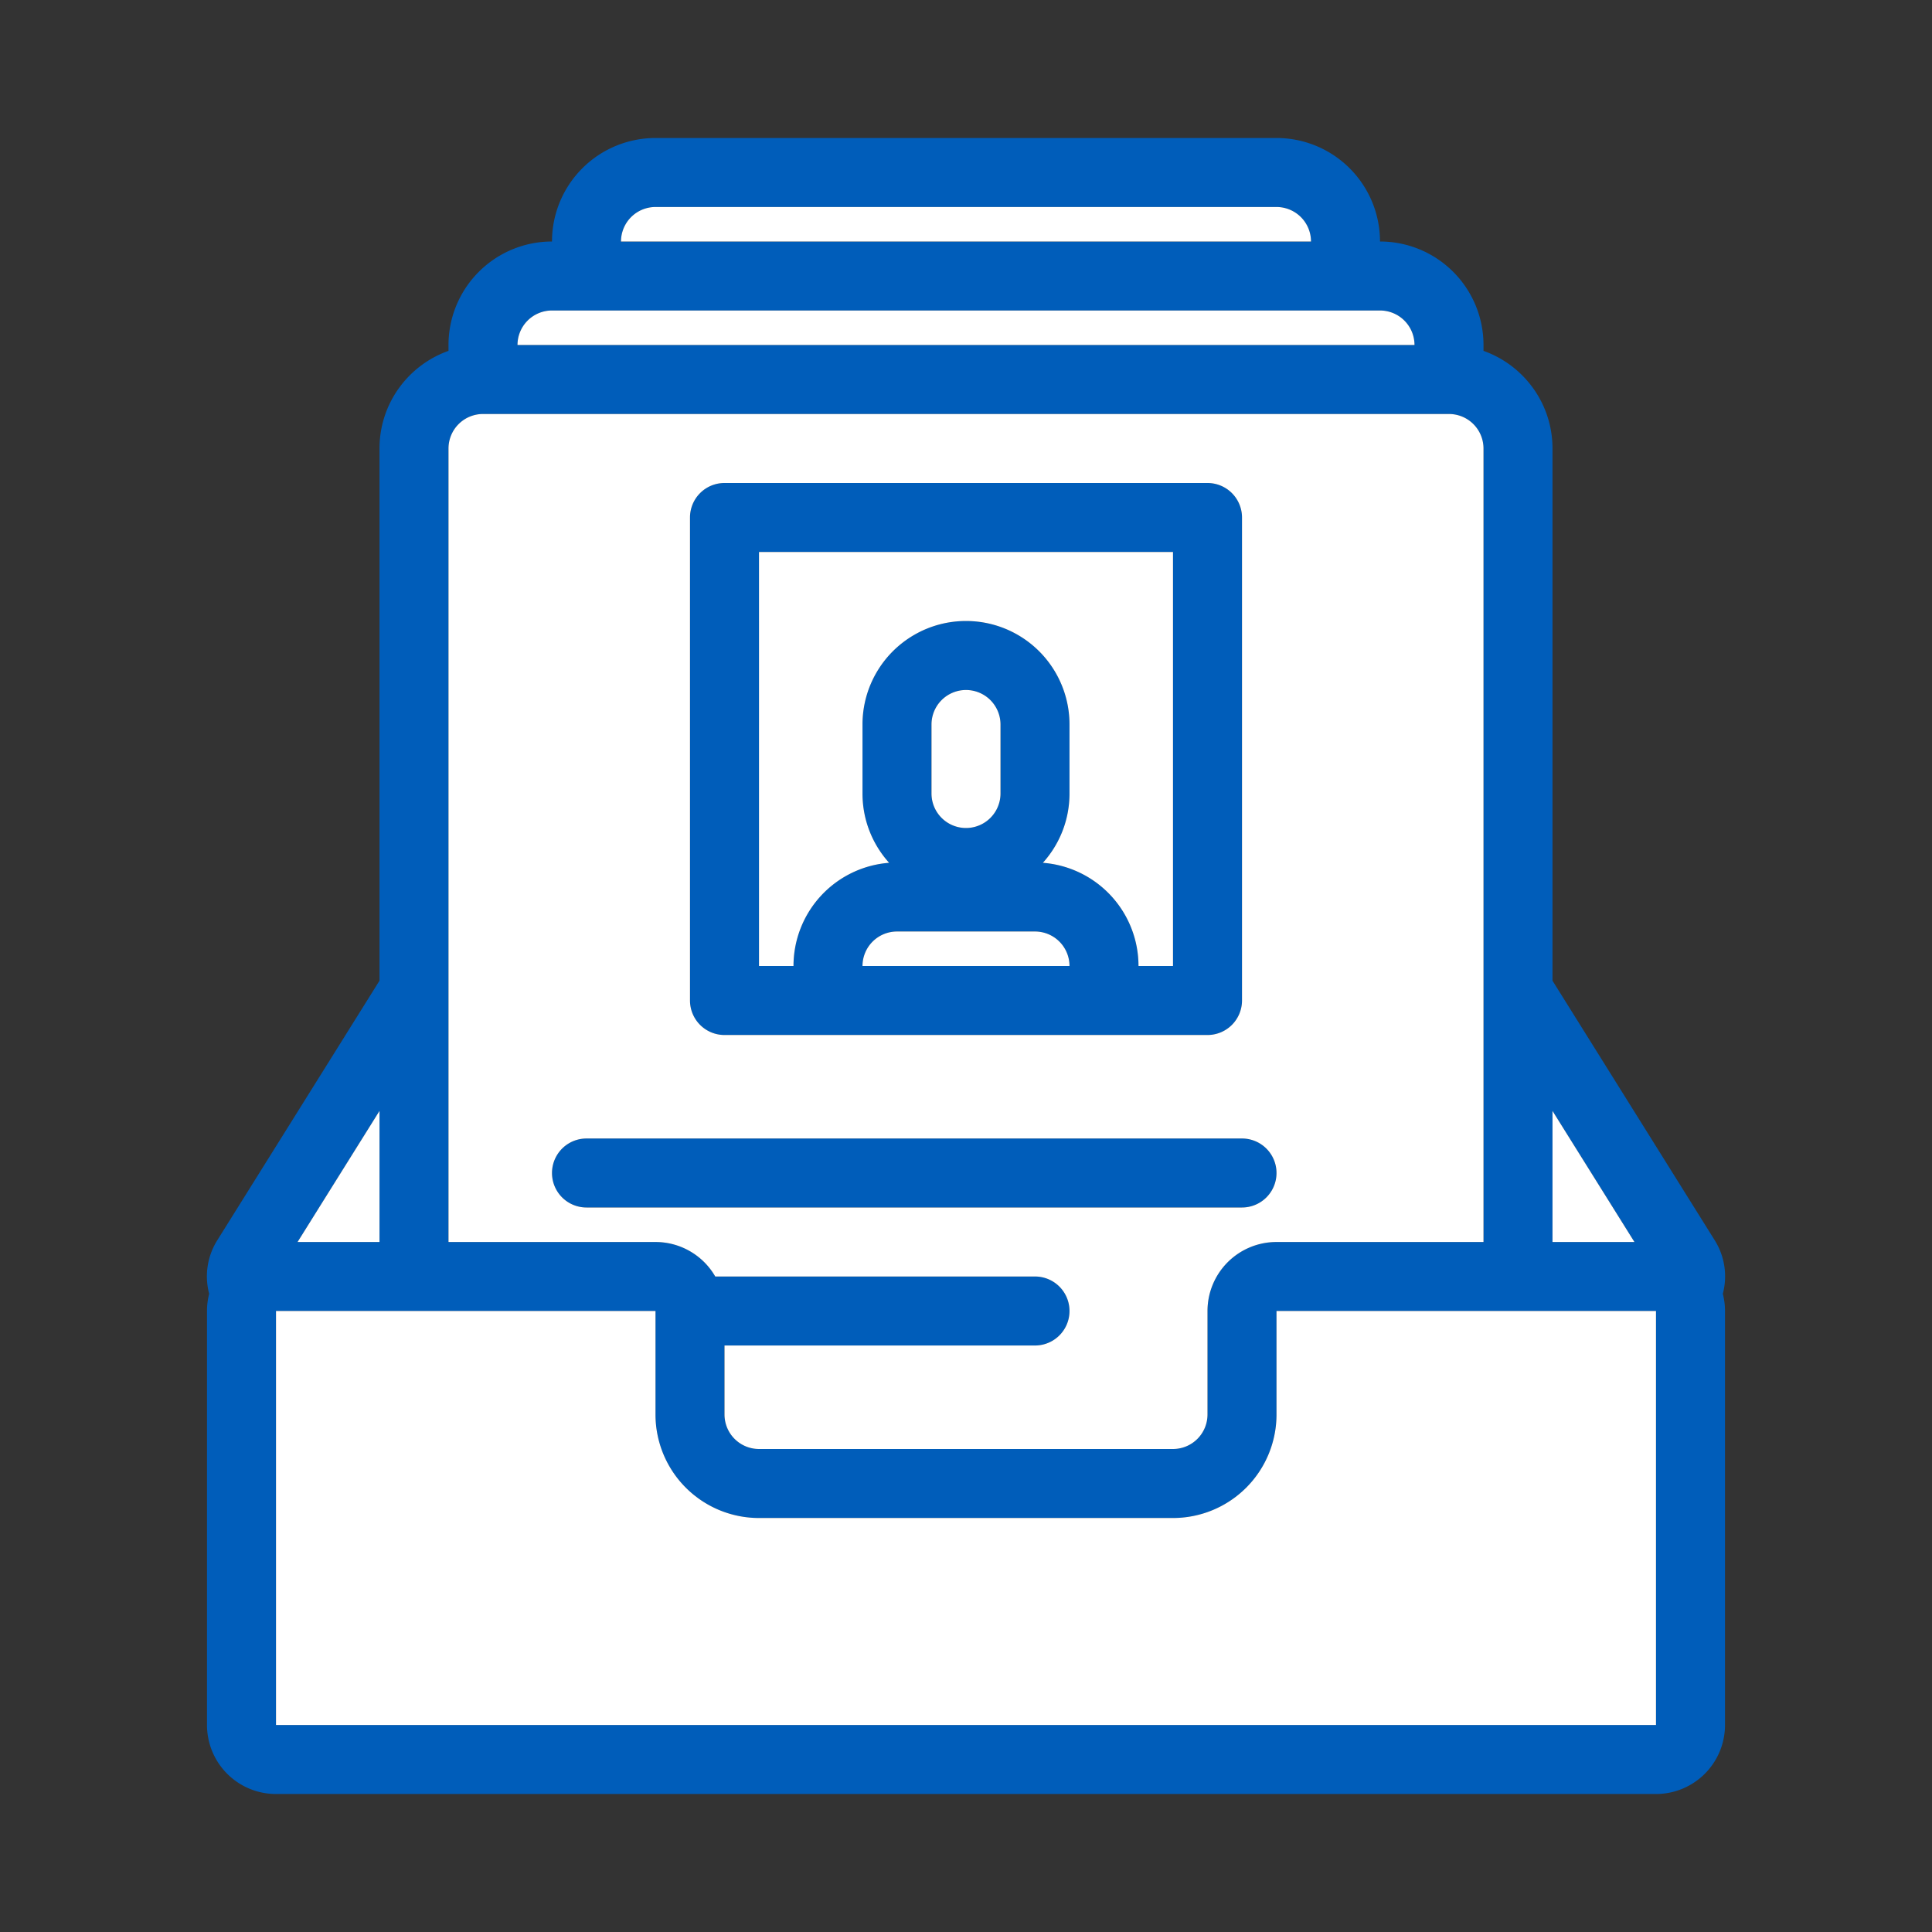
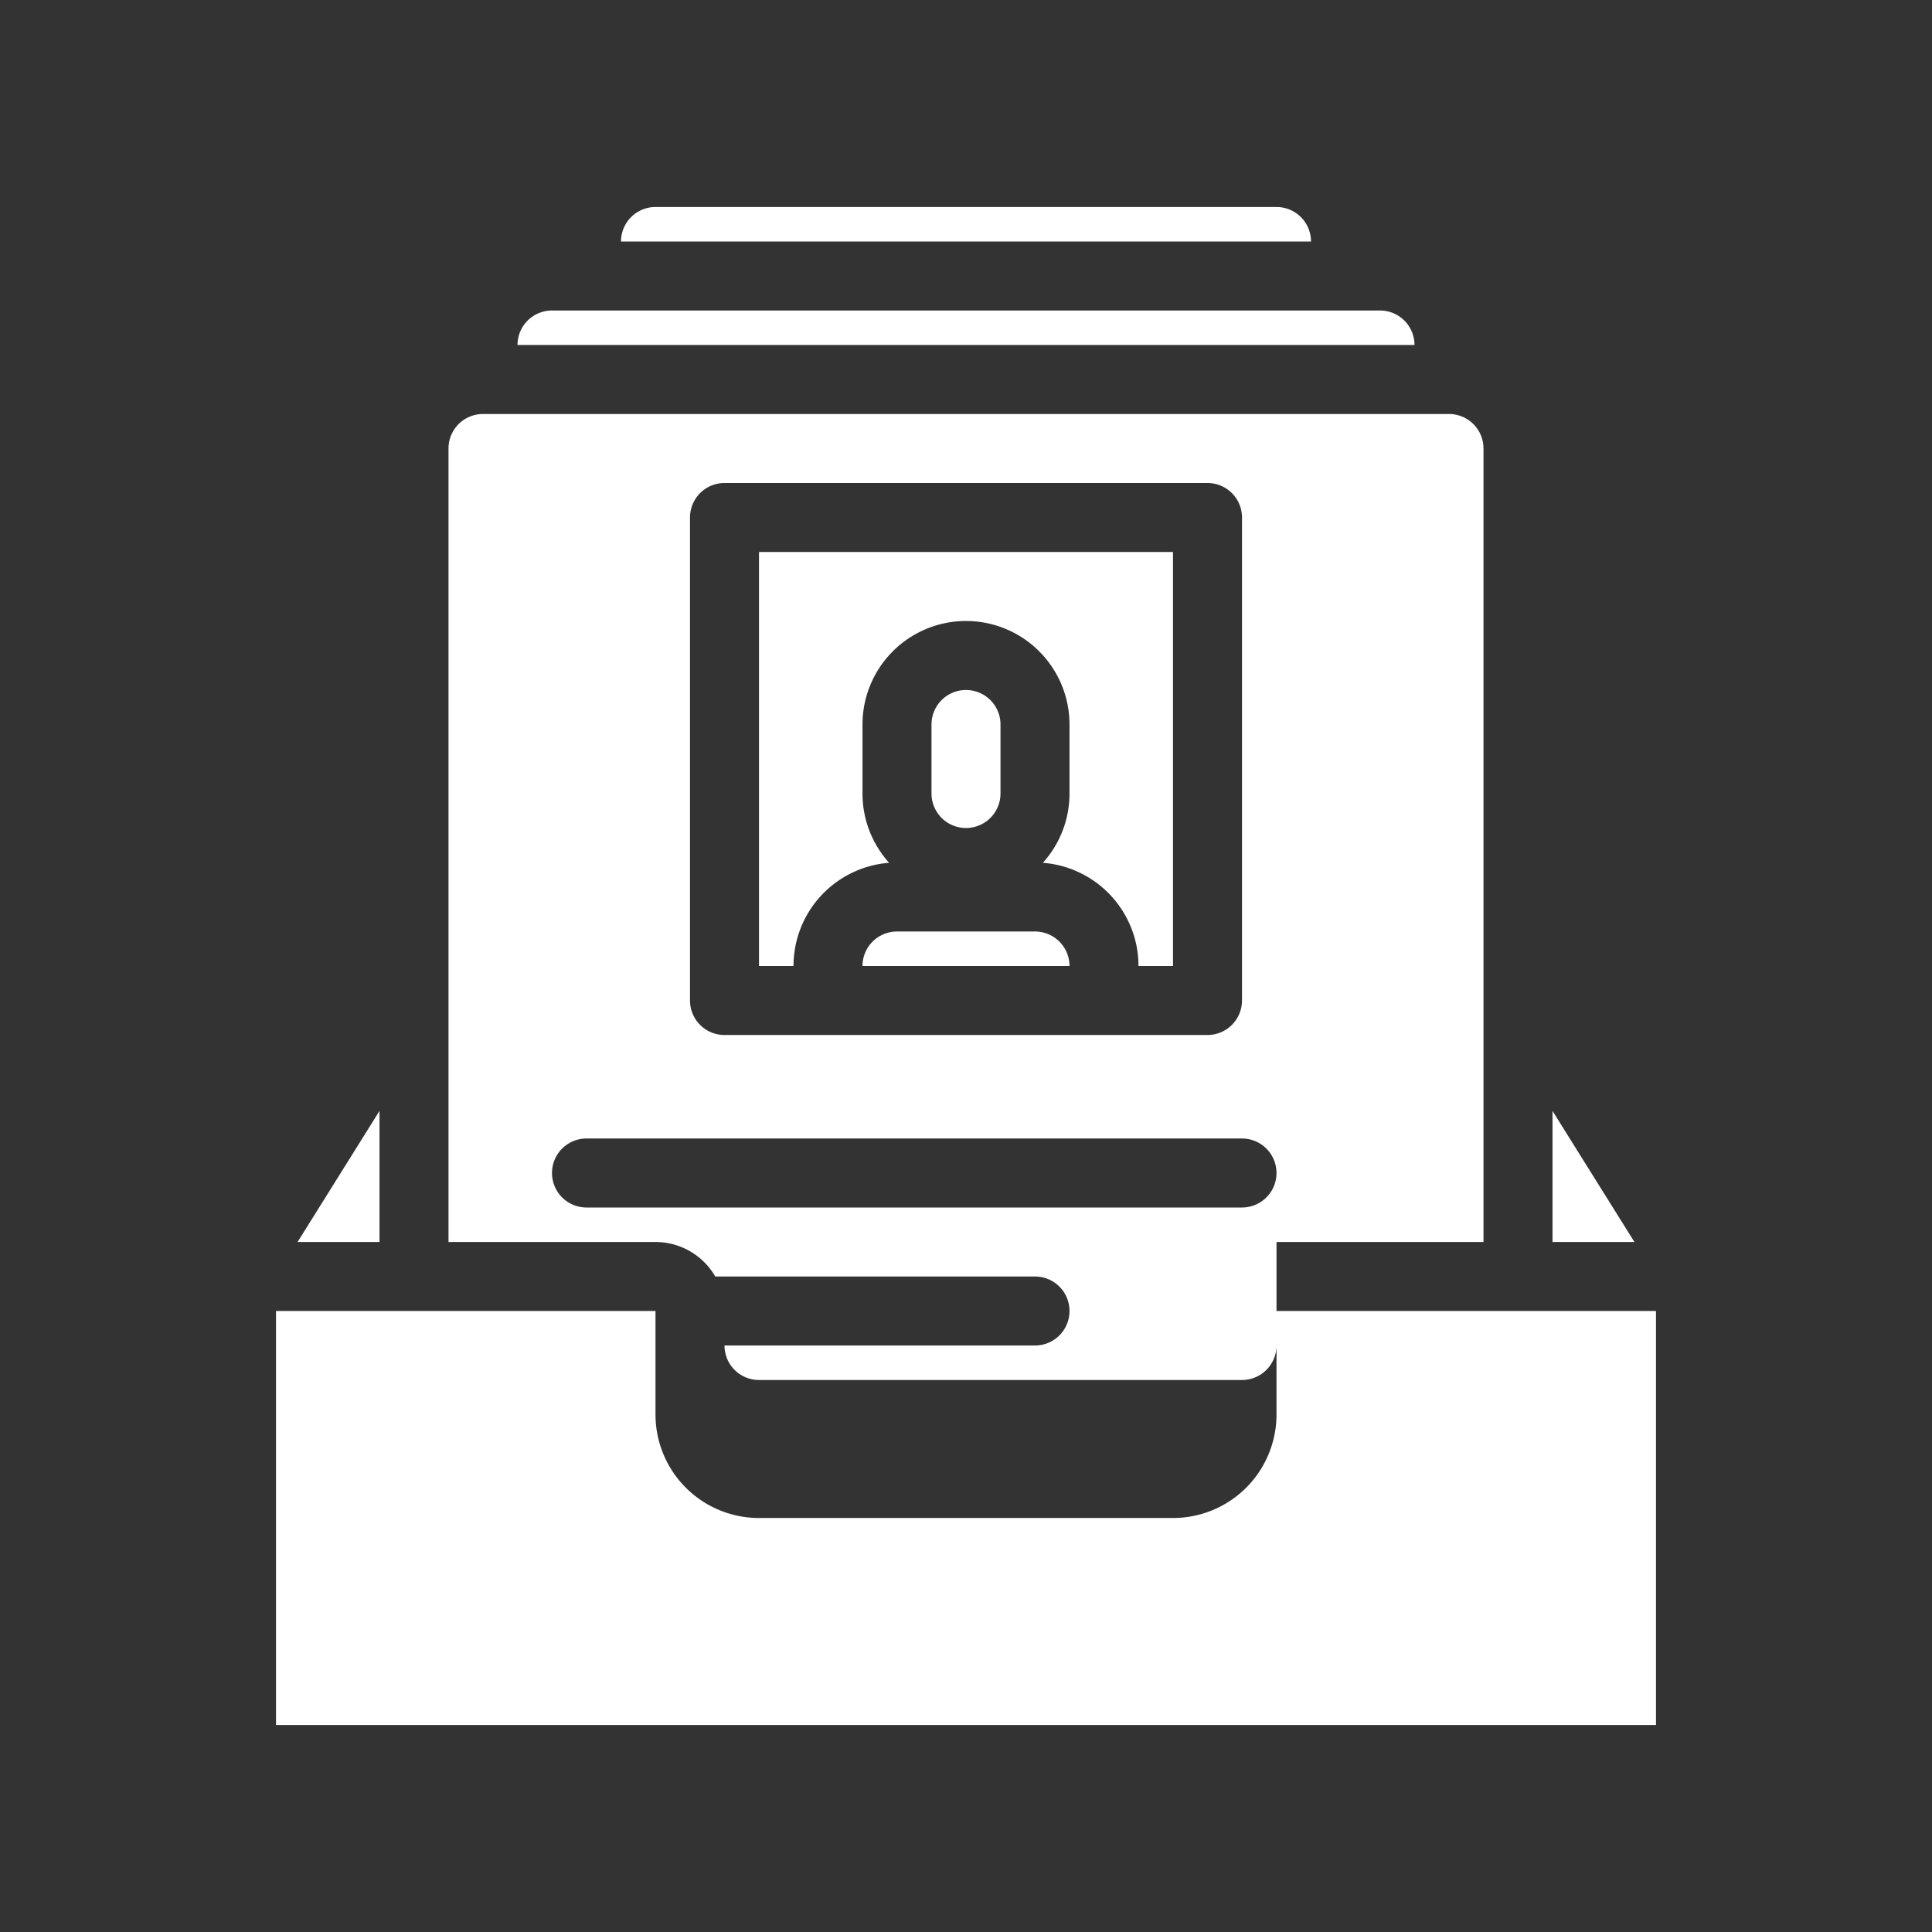
<svg xmlns="http://www.w3.org/2000/svg" width="56" height="56" class="wd-accent-student-records wd-accent" focusable="false" role="presentation" viewBox="0 0 56 56">
  <rect x="0" y="0" width="56" height="56" fill="#333333" stroke="none" />
  <g fill="none" fill-rule="evenodd" class="wd-icon-container">
-     <path fill="#005DBA" fill-rule="nonzero" d="M37 4a3 3 0 0 1 3 3 3 3 0 0 1 3 3v.17c1.165.413 2 1.524 2 2.83v15.426l4.696 7.514a1.97 1.97 0 0 1 .241 1.561c.041.16.063.327.063.499v12a2 2 0 0 1-2 2H8a2 2 0 0 1-2-2V38c0-.172.022-.34.063-.499a1.97 1.97 0 0 1 .241-1.561L11 28.426V13c0-1.306.835-2.417 2-2.83V10a3 3 0 0 1 3-3 3 3 0 0 1 3-3h18zM19 38H8v12h40V38H37v3a3 3 0 0 1-3 3H22a3 3 0 0 1-3-3v-3zm23-26H14a1 1 0 0 0-1 1v23h6a2 2 0 0 1 1.732 1H30a1 1 0 0 1 0 2h-9v2a1 1 0 0 0 1 1h12a1 1 0 0 0 1-1v-3a2 2 0 0 1 2-2h6V13a1 1 0 0 0-1-1zm3 20.2V36h2.375L45 32.2zm-34 0L8.625 36H11v-3.8zm25 .8a1 1 0 0 1 0 2H17a1 1 0 0 1 0-2h19zm-1-19a1 1 0 0 1 1 1v14a1 1 0 0 1-1 1H21a1 1 0 0 1-1-1V15a1 1 0 0 1 1-1h14zm-1 2H22v12h1a3 3 0 0 1 2.772-2.991A2.989 2.989 0 0 1 25 23v-2a3 3 0 0 1 6 0v2c0 .772-.292 1.477-.772 2.009A3 3 0 0 1 33 28h1V16zm-4 11h-4a1 1 0 0 0-1 1h6a1 1 0 0 0-1-1zm-2-7a1 1 0 0 0-1 1v2a1 1 0 0 0 2 0v-2a1 1 0 0 0-1-1zM40 9H16a1 1 0 0 0-1 1h26a1 1 0 0 0-1-1zm-3-3H19a1 1 0 0 0-1 1h20a1 1 0 0 0-1-1z" class="color-500" />
-     <path fill="#FFF" d="M21 39h9a1 1 0 0 0 0-2h-9.268A2 2 0 0 0 19 36h-6V13a1 1 0 0 1 1-1h28a1 1 0 0 1 1 1v23h-6a2 2 0 0 0-2 2v3a1 1 0 0 1-1 1H22a1 1 0 0 1-1-1v-2zm-4-6a1 1 0 0 0 0 2h19a1 1 0 0 0 0-2H17zM38 7H18a1 1 0 0 1 1-1h18a1 1 0 0 1 1 1zm-23 3a1 1 0 0 1 1-1h24a1 1 0 0 1 1 1H15zm30 22.2l2.375 3.8H45v-3.8zM8.625 36L11 32.2V36H8.625zM19 38v3a3 3 0 0 0 3 3h12a3 3 0 0 0 3-3v-3h11v12H8V38h11zm2-24a1 1 0 0 0-1 1v14a1 1 0 0 0 1 1h14a1 1 0 0 0 1-1V15a1 1 0 0 0-1-1H21zm12 14a3 3 0 0 0-2.772-2.991c.48-.532.772-1.237.772-2.009v-2a3 3 0 0 0-6 0v2c0 .772.292 1.477.772 2.009A3 3 0 0 0 23 28h-1V16h12v12h-1zm-5-8a1 1 0 0 1 1 1v2a1 1 0 0 1-2 0v-2a1 1 0 0 1 1-1zm3 8h-6a1 1 0 0 1 1-1h4a1 1 0 0 1 1 1z" class="french-vanilla-100" />
+     <path fill="#FFF" d="M21 39h9a1 1 0 0 0 0-2h-9.268A2 2 0 0 0 19 36h-6V13a1 1 0 0 1 1-1h28a1 1 0 0 1 1 1v23h-6v3a1 1 0 0 1-1 1H22a1 1 0 0 1-1-1v-2zm-4-6a1 1 0 0 0 0 2h19a1 1 0 0 0 0-2H17zM38 7H18a1 1 0 0 1 1-1h18a1 1 0 0 1 1 1zm-23 3a1 1 0 0 1 1-1h24a1 1 0 0 1 1 1H15zm30 22.2l2.375 3.8H45v-3.8zM8.625 36L11 32.2V36H8.625zM19 38v3a3 3 0 0 0 3 3h12a3 3 0 0 0 3-3v-3h11v12H8V38h11zm2-24a1 1 0 0 0-1 1v14a1 1 0 0 0 1 1h14a1 1 0 0 0 1-1V15a1 1 0 0 0-1-1H21zm12 14a3 3 0 0 0-2.772-2.991c.48-.532.772-1.237.772-2.009v-2a3 3 0 0 0-6 0v2c0 .772.292 1.477.772 2.009A3 3 0 0 0 23 28h-1V16h12v12h-1zm-5-8a1 1 0 0 1 1 1v2a1 1 0 0 1-2 0v-2a1 1 0 0 1 1-1zm3 8h-6a1 1 0 0 1 1-1h4a1 1 0 0 1 1 1z" class="french-vanilla-100" />
  </g>
</svg>